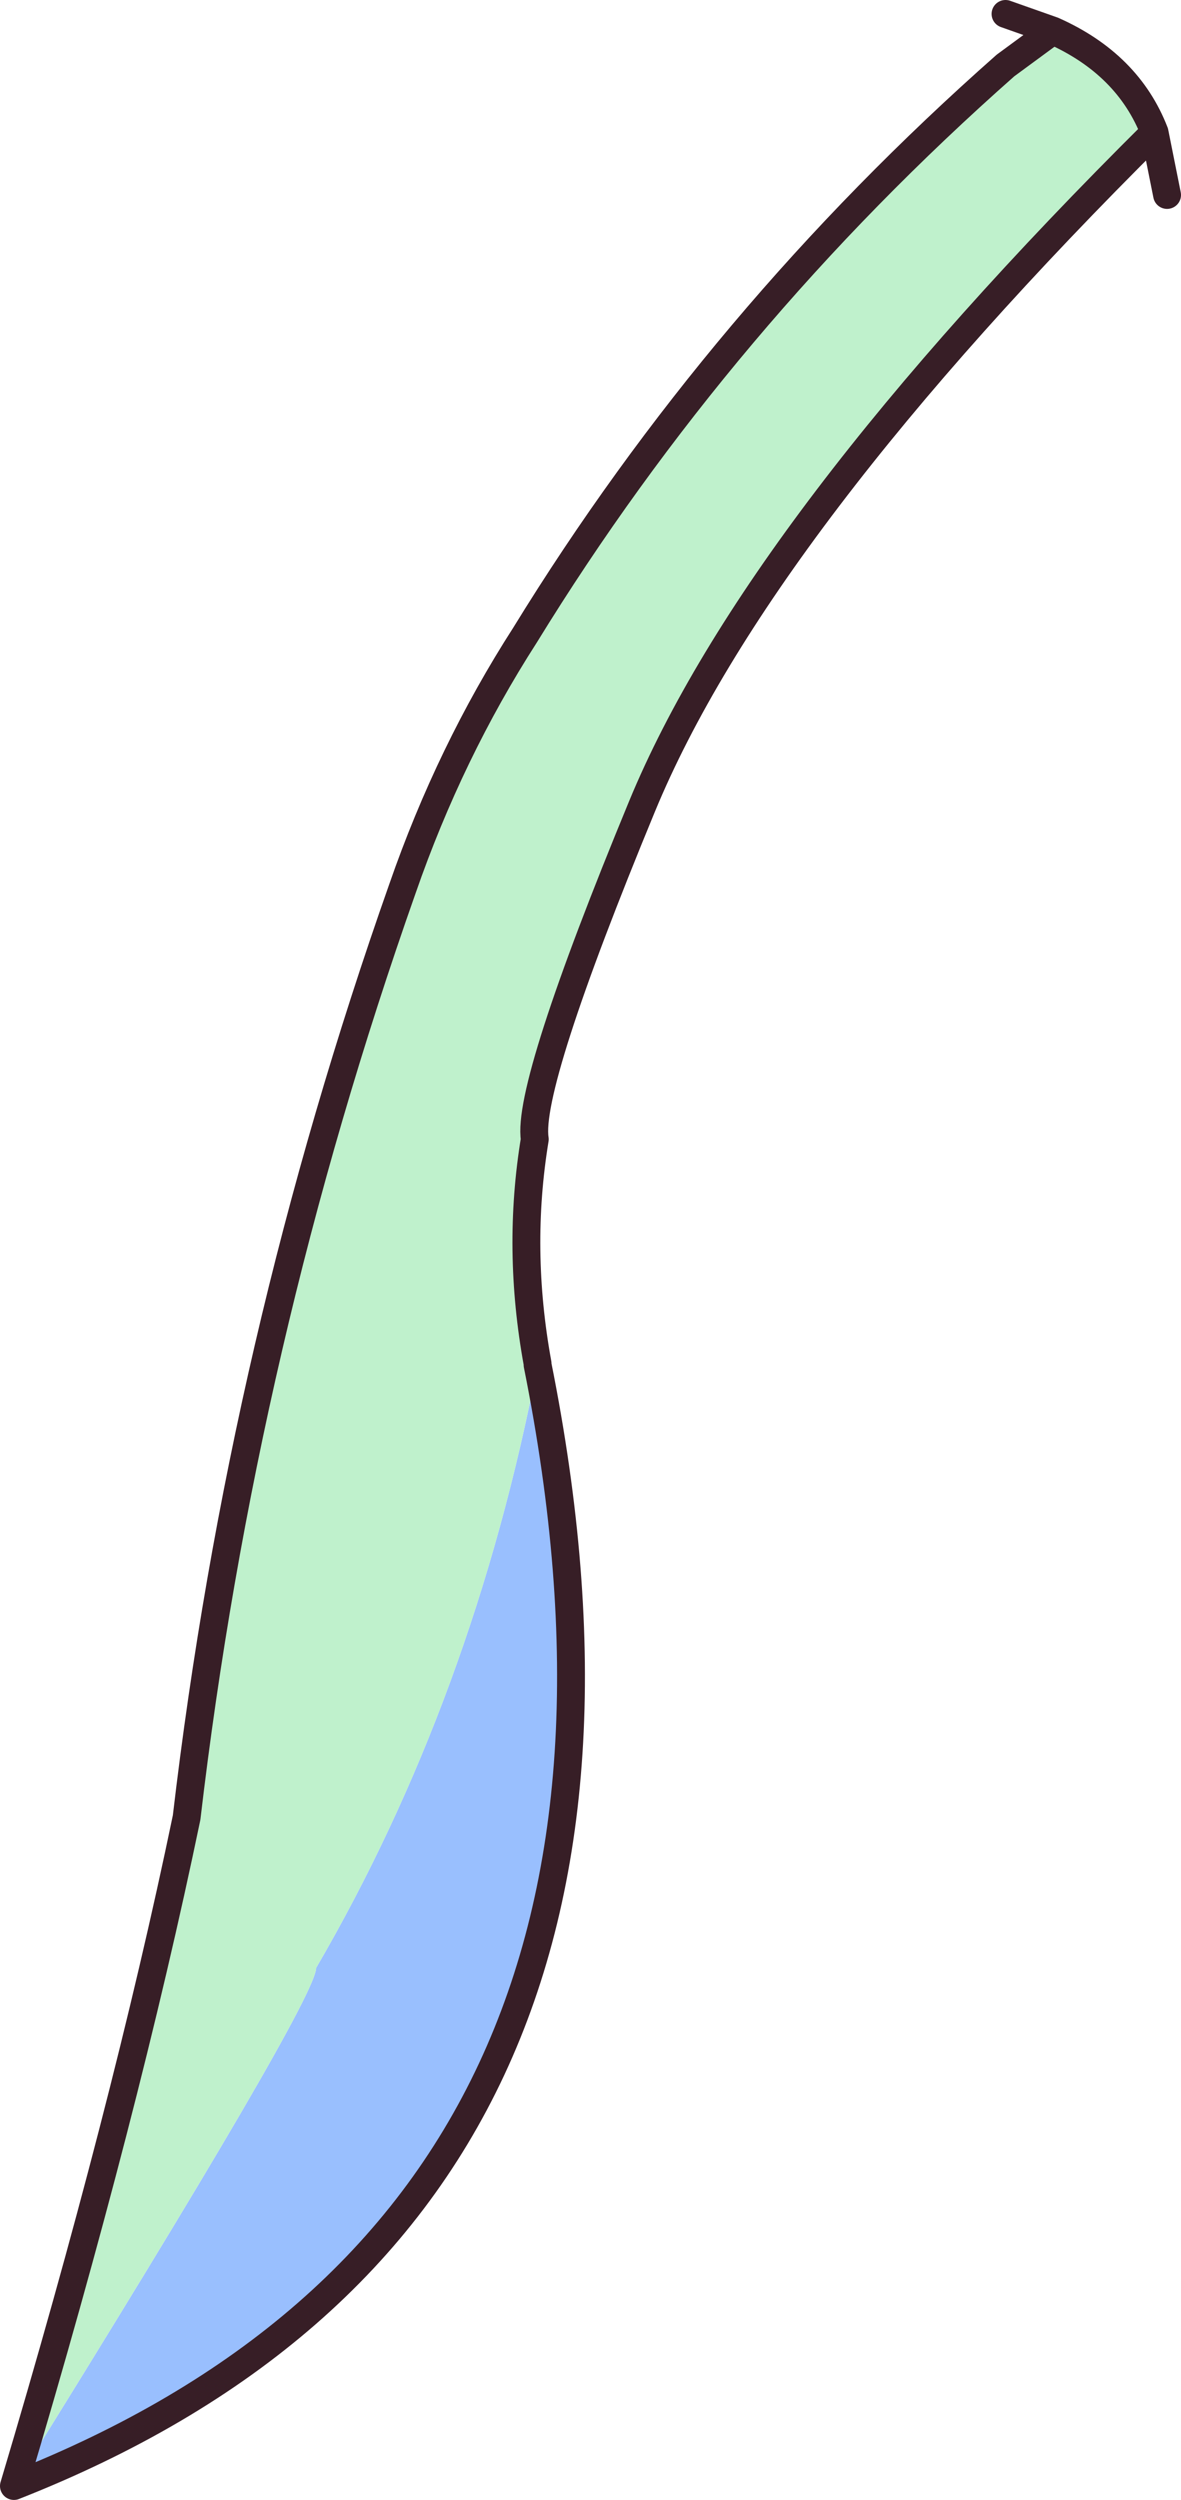
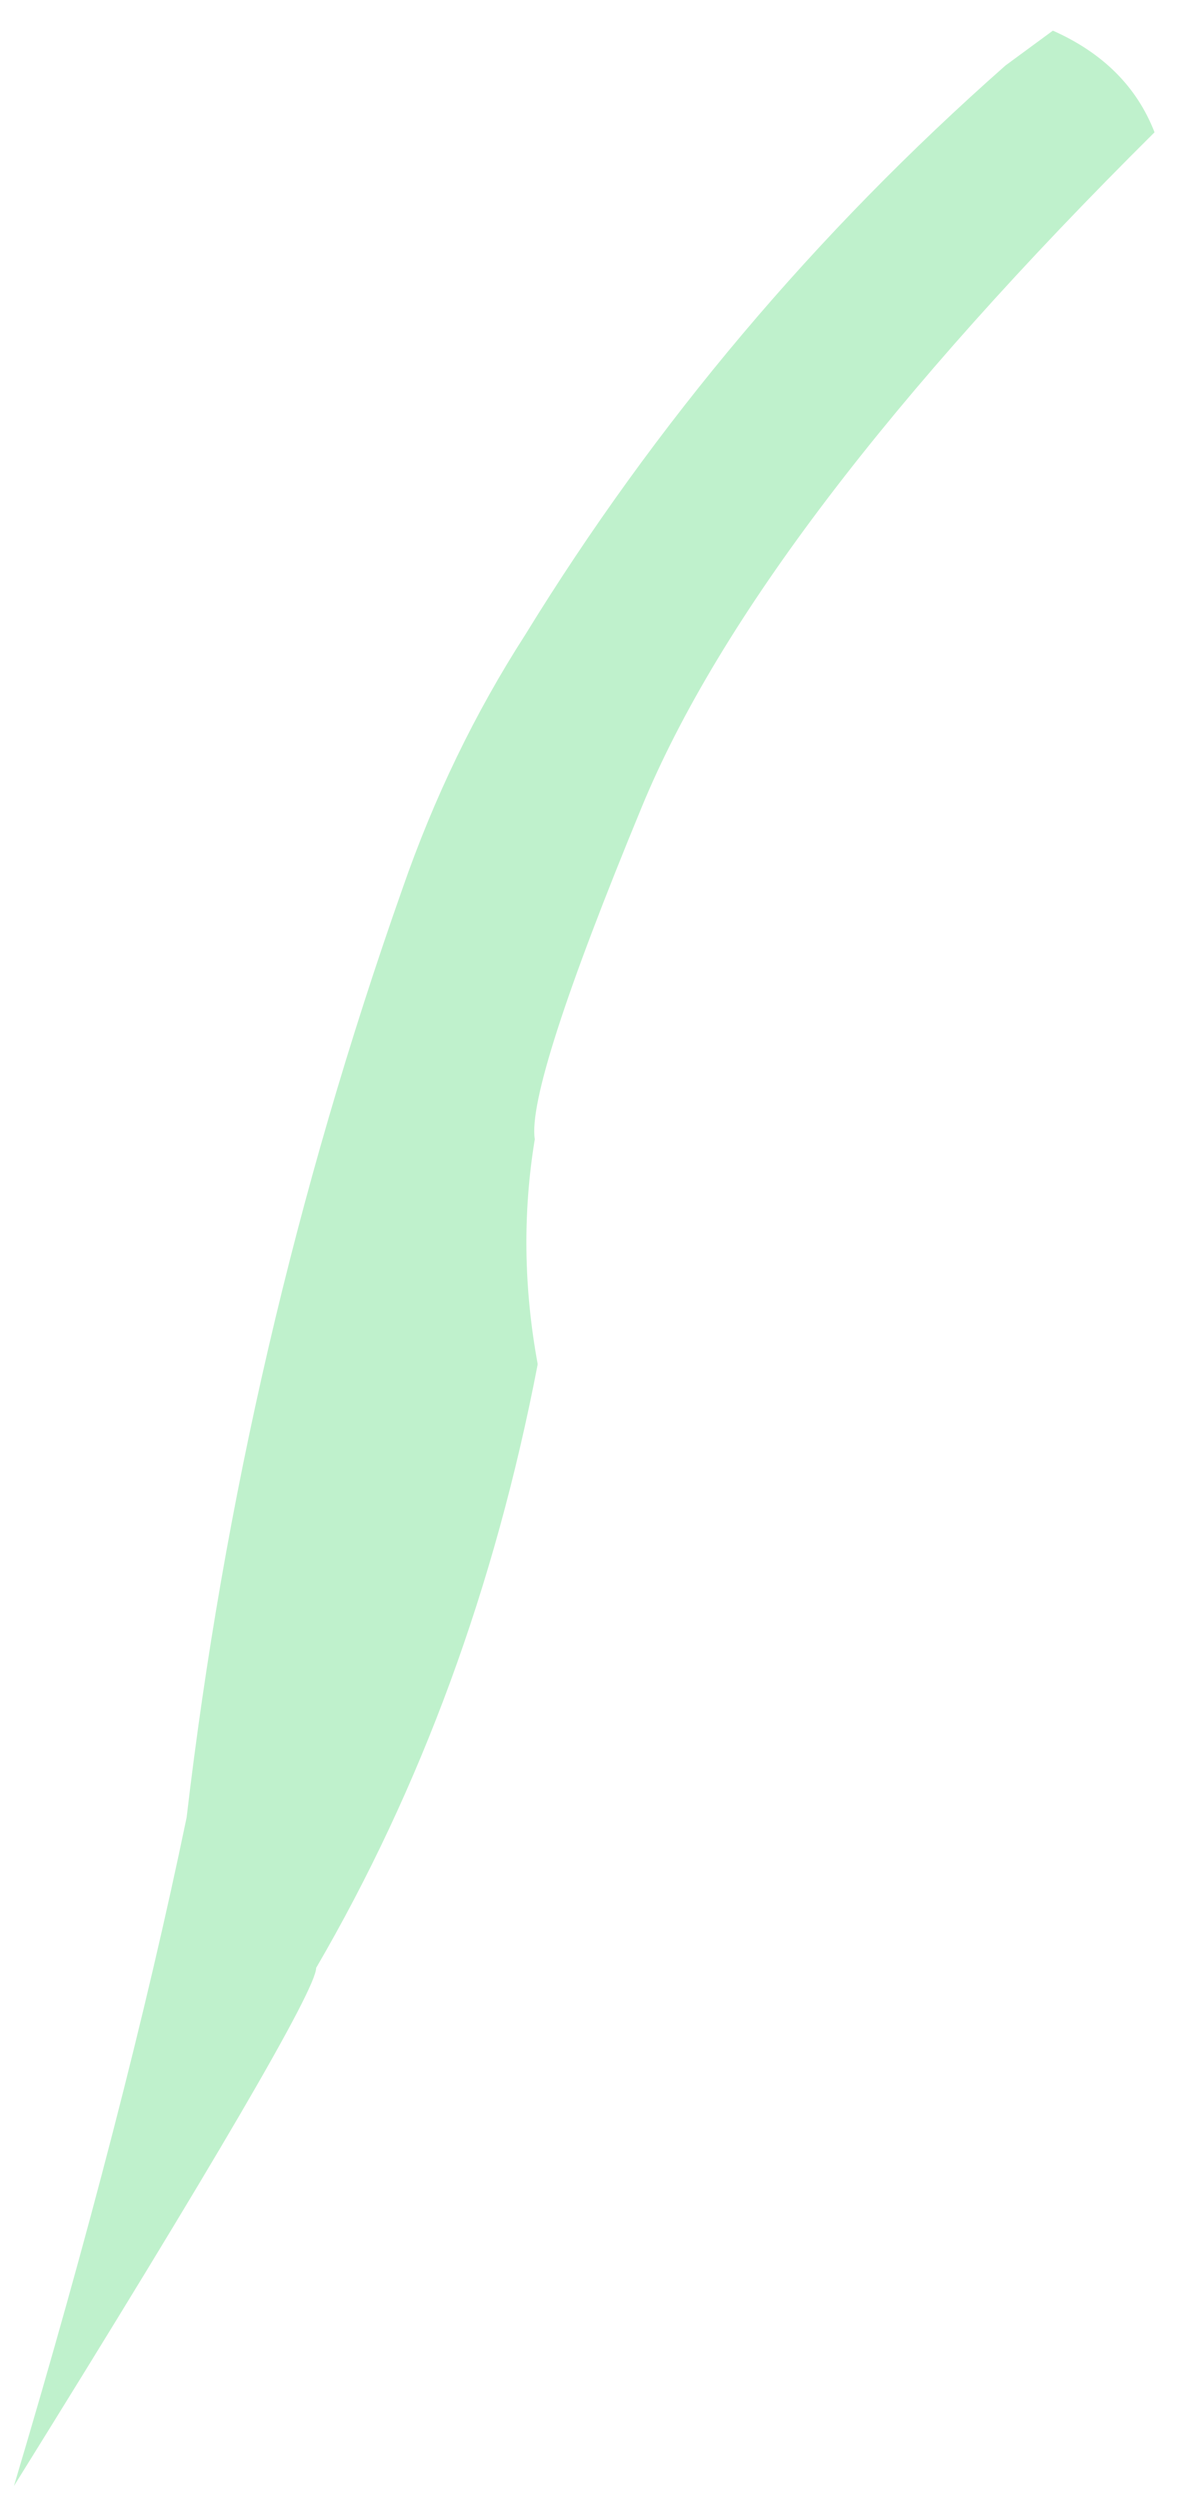
<svg xmlns="http://www.w3.org/2000/svg" height="89.75px" width="42.4px">
  <g transform="matrix(1.0, 0.0, 0.0, 1.0, 36.2, 26.0)">
-     <path d="M-35.7 63.25 Q-24.85 45.8 -24.85 44.65 -19.2 34.95 -16.9 23.0 -10.8 53.45 -35.7 63.25" fill="#99bffe" fill-rule="evenodd" stroke="none" />
    <path d="M-35.7 63.25 Q-31.7 49.85 -29.5 39.25 -27.5 22.2 -21.75 5.9 -20.05 1.0 -17.35 -3.2 -10.35 -14.6 -0.1 -23.65 L1.6 -24.9 Q4.3 -23.7 5.25 -21.25 -9.0 -7.1 -13.15 2.95 -17.3 13.0 -17.0 14.9 -17.65 18.85 -16.9 22.95 L-16.9 23.0 Q-19.2 34.95 -24.85 44.65 -24.85 45.8 -35.7 63.25" fill="#bff1cc" fill-rule="evenodd" stroke="none" />
-     <path d="M-16.9 22.95 Q-17.65 18.85 -17.0 14.9 -17.3 13.0 -13.15 2.95 -9.0 -7.1 5.25 -21.25 4.3 -23.7 1.6 -24.9 L-0.1 -23.65 Q-10.35 -14.6 -17.35 -3.2 -20.05 1.0 -21.75 5.9 -27.5 22.2 -29.5 39.25 -31.7 49.85 -35.7 63.25 -10.8 53.45 -16.9 23.0 M5.25 -21.25 L5.7 -19.0 M1.6 -24.9 L-0.1 -25.5" fill="none" stroke="#371e26" stroke-linecap="round" stroke-linejoin="round" stroke-width="1.0" />
  </g>
</svg>